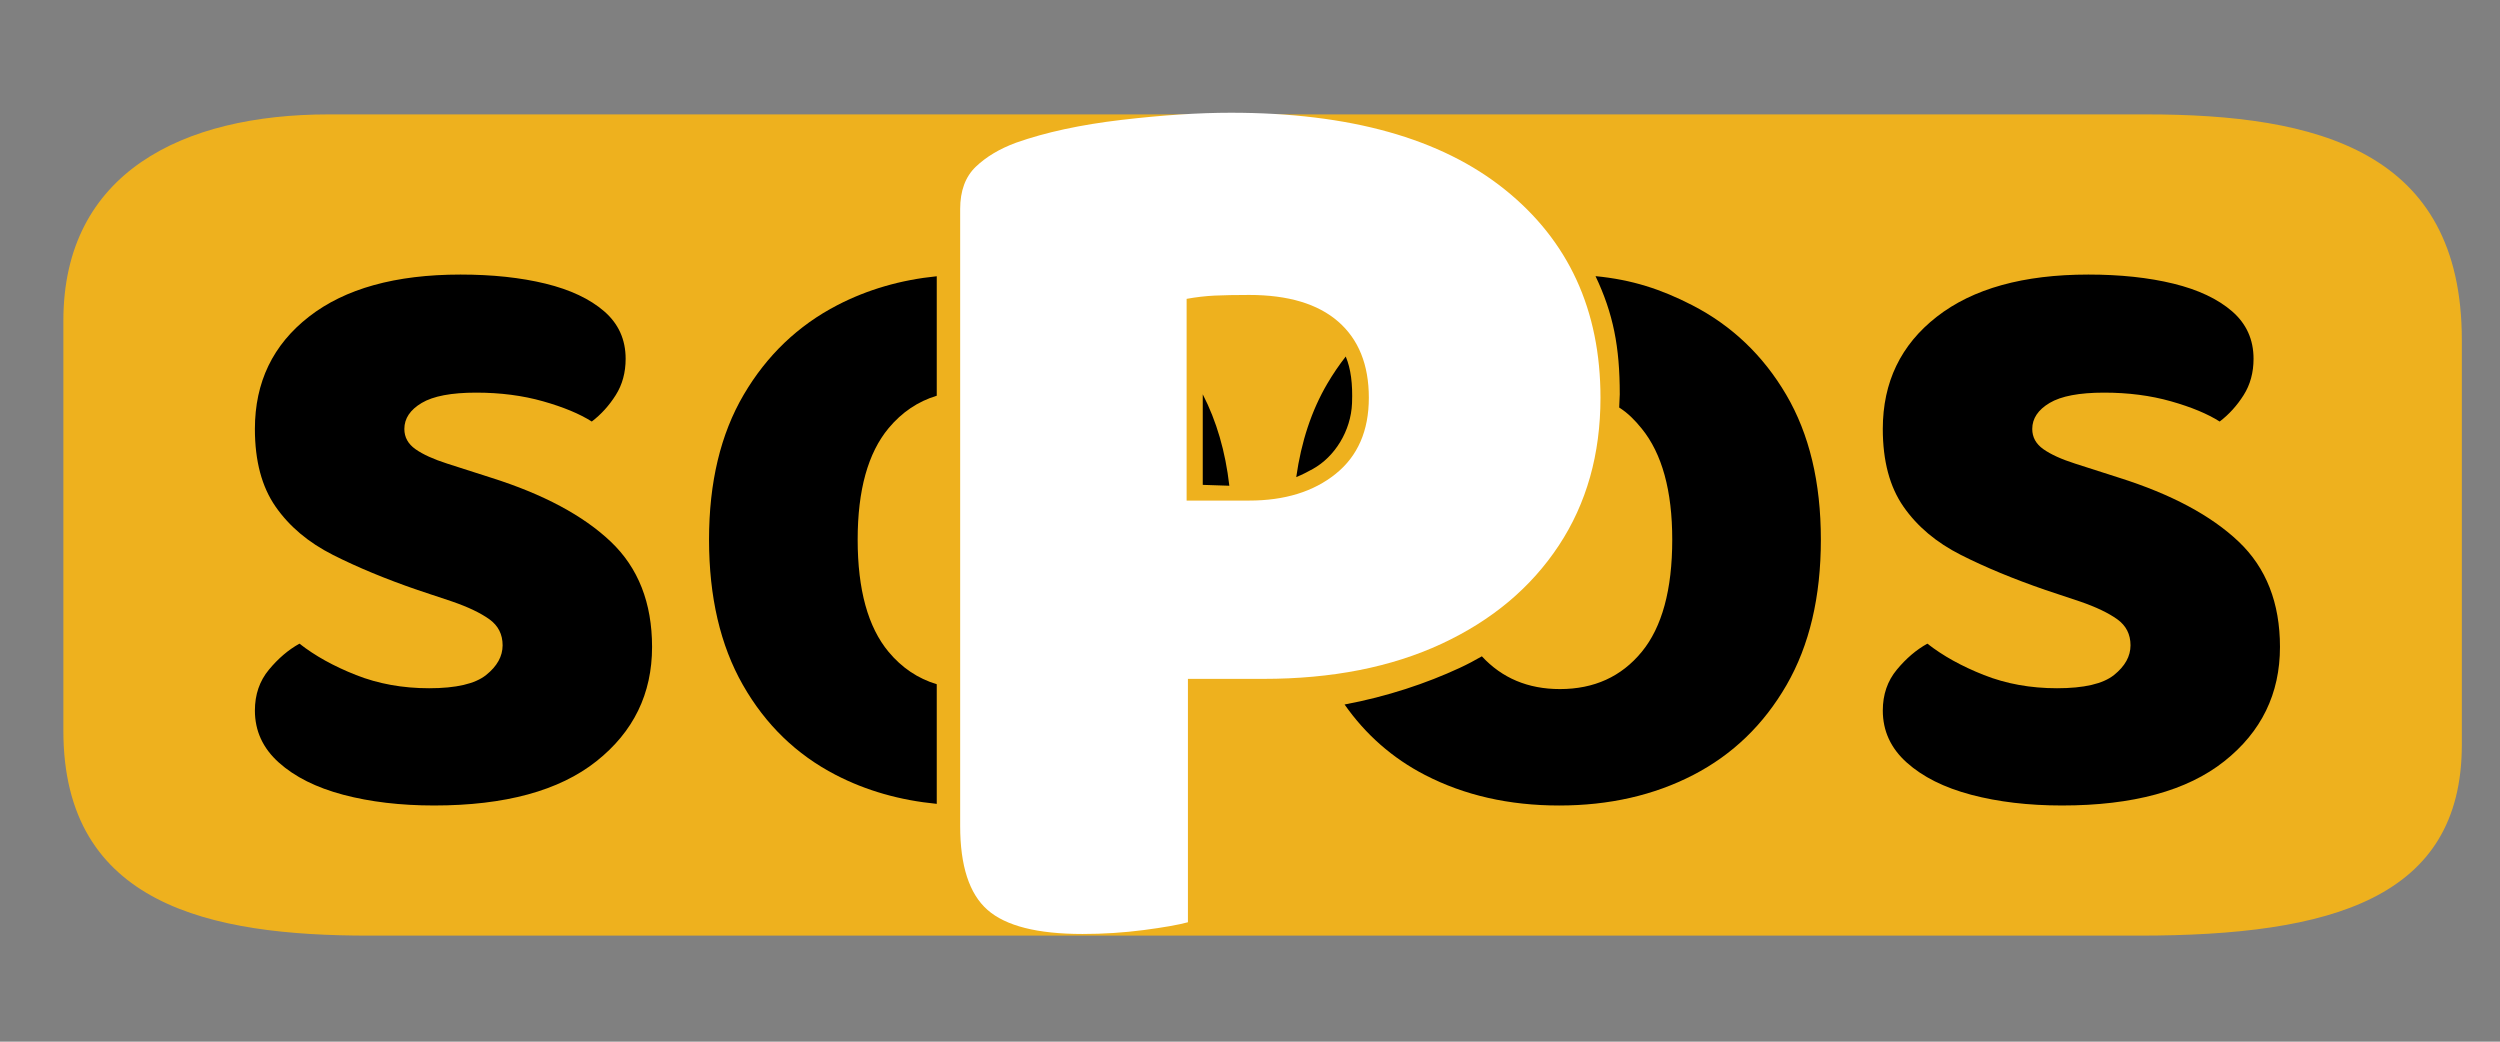
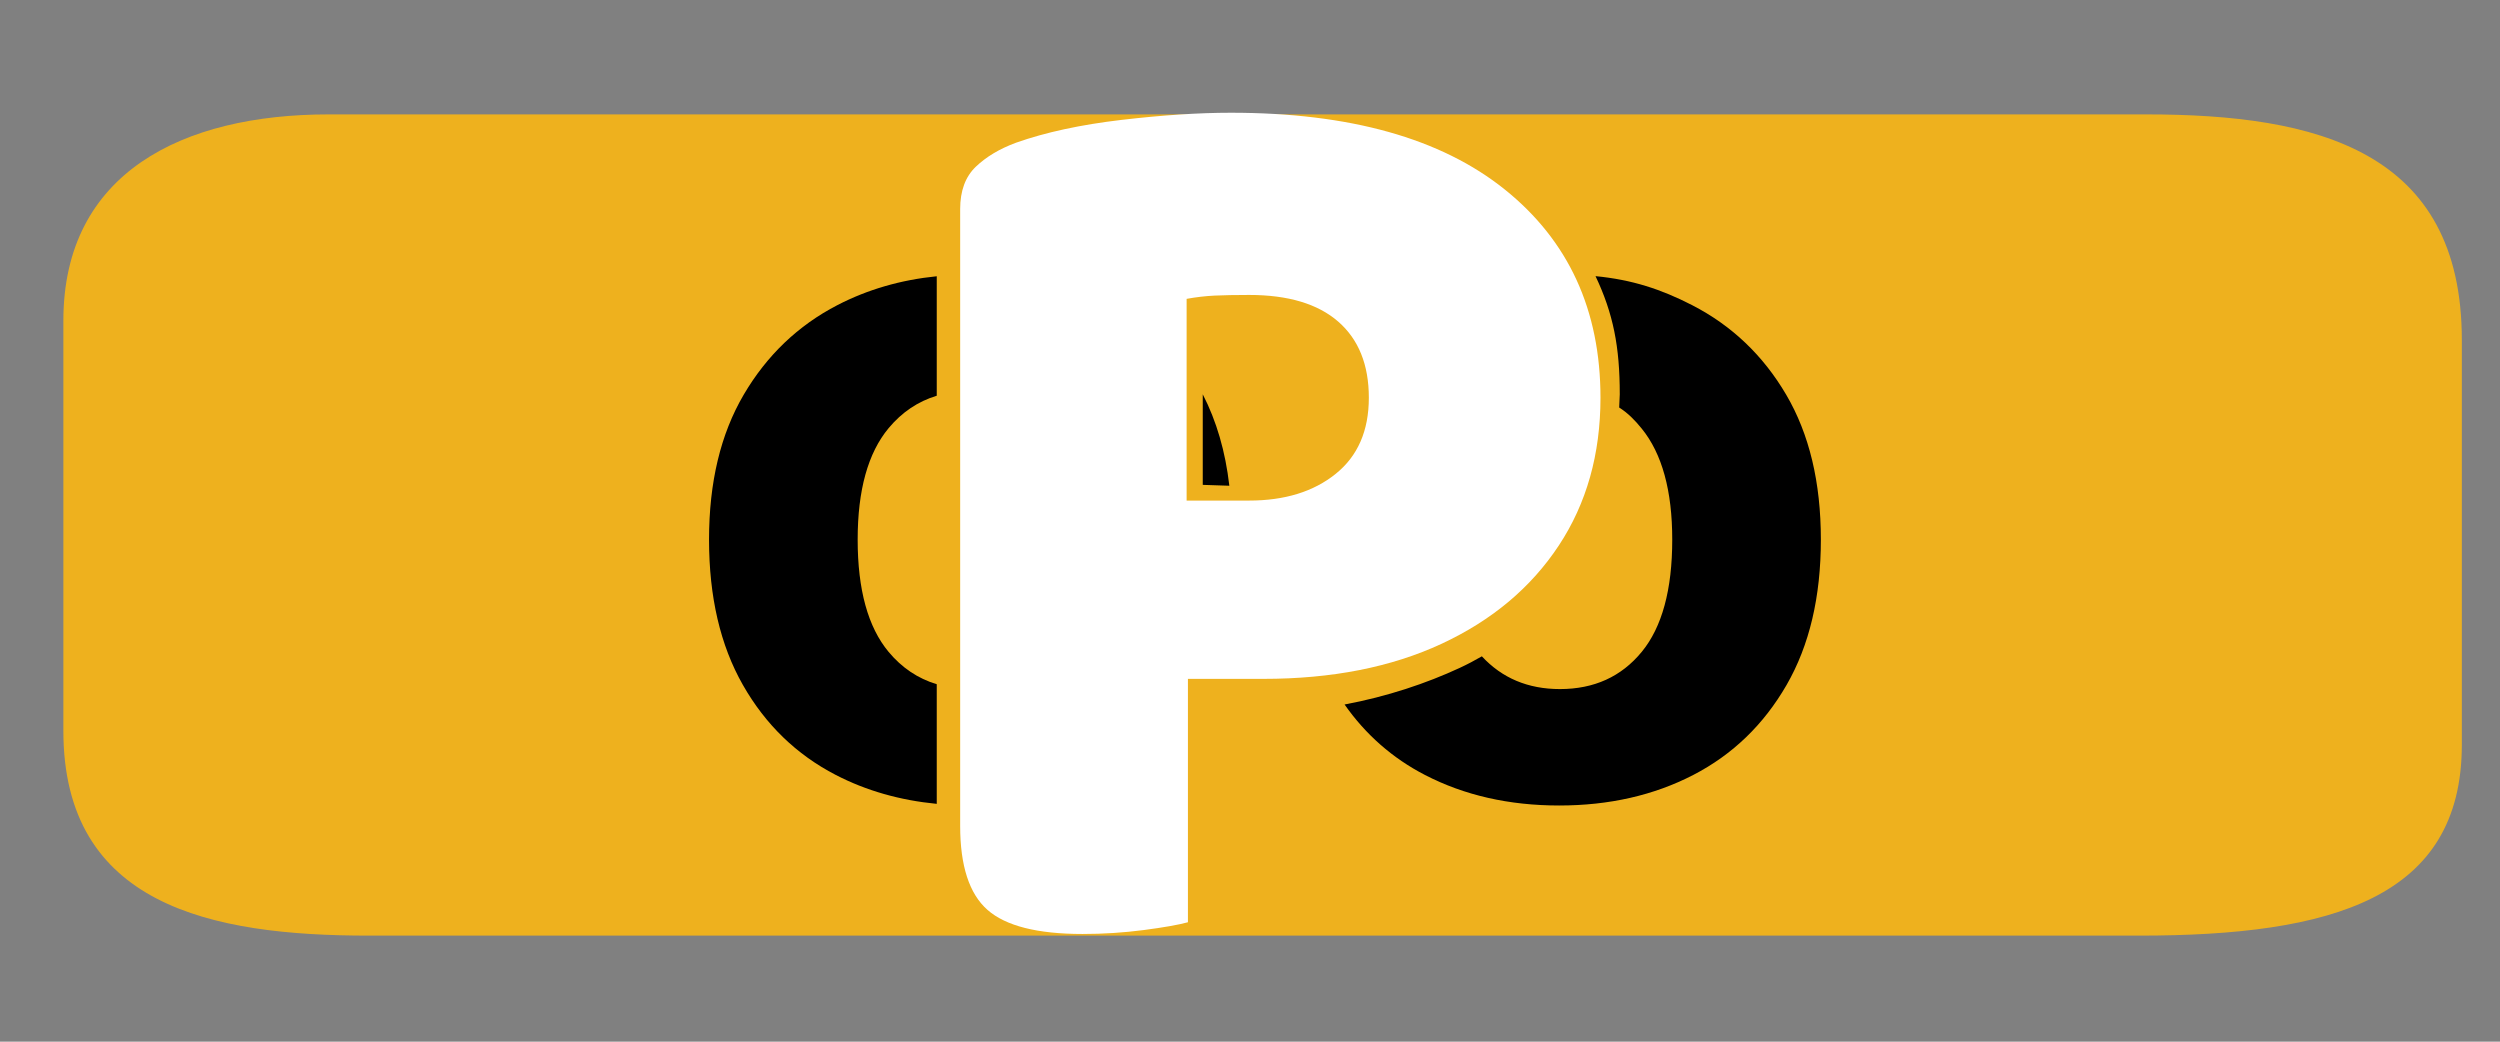
<svg xmlns="http://www.w3.org/2000/svg" version="1.1" id="Layer_1" x="0px" y="0px" width="1200px" height="500px" viewBox="0 0 1200 500" enable-background="new 0 0 1200 500" xml:space="preserve">
  <rect x="0" y="0" width="1200" height="500" fill="#808080" stroke="none" />
  <g>
    <path fill="#EEB11E" d="M1181.682,357.426c0,73.817-62.379,91.676-154.814,91.676H176.986c-75.812,0-146.568-14.534-146.568-98.325   V153.934c0-71.155,57.457-99.025,127.283-99.025h872.492c81.796,0,151.489,17.229,151.489,108.335V357.426z" />
    <g>
-       <path d="M205.978,330.357c12.943,0,22.06-2.112,27.349-6.342c5.283-4.224,7.927-8.98,7.927-14.269    c0-5.282-2.119-9.443-6.343-12.484c-4.229-3.034-10.174-5.878-17.835-8.521l-16.646-5.549    c-15.327-5.282-28.871-10.9-40.625-16.845c-11.76-5.945-20.944-13.674-27.546-23.186c-6.608-9.513-9.909-21.93-9.909-37.258    c0-22.454,8.651-40.426,25.961-53.901c17.301-13.476,41.547-20.214,72.729-20.214c15.321,0,28.933,1.455,40.823,4.36    c11.89,2.911,21.266,7.332,28.14,13.277c6.868,5.946,10.305,13.545,10.305,22.791c0,6.607-1.585,12.422-4.755,17.438    c-3.171,5.023-7.005,9.253-11.495,12.684c-5.815-3.697-13.612-6.936-23.385-9.71c-9.779-2.775-20.48-4.162-32.103-4.162    c-11.891,0-20.61,1.653-26.159,4.954c-5.548,3.307-8.322,7.468-8.322,12.484c0,3.964,1.783,7.204,5.35,9.711    c3.567,2.514,8.651,4.824,15.258,6.936l21.008,6.737c25.098,7.927,44.254,18.17,57.47,30.718    c13.209,12.552,19.816,29.396,19.816,50.534c0,22.46-8.917,40.762-26.753,54.893c-17.834,14.133-43.796,21.206-77.882,21.206    c-16.12,0-30.655-1.725-43.598-5.153c-12.949-3.432-23.253-8.583-30.915-15.458c-7.666-6.868-11.494-15.19-11.494-24.97    c0-7.661,2.242-14.2,6.738-19.619c4.489-5.412,9.375-9.574,14.664-12.484c7.394,5.814,16.448,10.837,27.149,15.061    C181.602,328.245,193.294,330.357,205.978,330.357z" />
-       <path d="M987.369,330.357c12.941,0,22.058-2.112,27.346-6.342c5.284-4.224,7.929-8.98,7.929-14.269    c0-5.282-2.117-9.443-6.342-12.484c-4.231-3.034-10.174-5.878-17.835-8.521l-16.646-5.549    c-15.329-5.282-28.874-10.9-40.629-16.845c-11.759-5.945-20.941-13.674-27.546-23.186c-6.605-9.513-9.907-21.93-9.907-37.258    c0-22.454,8.65-40.426,25.962-53.901c17.303-13.476,41.546-20.214,72.727-20.214c15.322,0,28.937,1.455,40.826,4.36    c11.89,2.911,21.265,7.332,28.14,13.277c6.868,5.946,10.306,13.545,10.306,22.791c0,6.607-1.587,12.422-4.756,17.438    c-3.173,5.023-7.006,9.253-11.496,12.684c-5.815-3.697-13.611-6.936-23.384-9.71c-9.778-2.775-20.48-4.162-32.105-4.162    c-11.89,0-20.609,1.653-26.157,4.954c-5.55,3.307-8.323,7.468-8.323,12.484c0,3.964,1.784,7.204,5.351,9.711    c3.566,2.514,8.653,4.824,15.26,6.936l21.007,6.737c25.1,7.927,44.255,18.17,57.469,30.718    c13.209,12.552,19.817,29.396,19.817,50.534c0,22.46-8.918,40.762-26.754,54.893c-17.836,14.133-43.794,21.206-77.882,21.206    c-16.12,0-30.654-1.725-43.597-5.153c-12.948-3.432-23.254-8.583-30.915-15.458c-7.668-6.868-11.494-15.19-11.494-24.97    c0-7.661,2.242-14.2,6.739-19.619c4.488-5.412,9.374-9.574,14.663-12.484c7.396,5.814,16.449,10.837,27.15,15.061    C962.992,328.245,974.685,330.357,987.369,330.357z" />
      <g>
        <path fill="none" d="M711.297,315.033c9.666,10.434,22.127,15.72,37.478,15.72c16.381,0,29.457-5.944,39.24-17.835     c9.772-11.89,14.662-29.855,14.662-53.902c0-23.515-4.89-41.283-14.662-53.309c-3.421-4.203-7.287-7.626-11.544-10.361     c-0.2,28.11-5.697,53.935-19.597,74.964C744.779,288.598,731.011,303.609,711.297,315.033z" />
-         <path fill="none" d="M426.541,205.508c-9.909,11.891-14.863,29.728-14.863,53.508c0,24.047,4.955,42.013,14.863,53.902     c6.36,7.633,14.07,12.783,23.099,15.516v-41.883V189.95C440.651,192.67,432.939,197.831,426.541,205.508z" />
        <path fill="none" d="M648.615,176.444c-1.946-4.679-4.853-8.578-8.861-12.168c-5.31-4.756-15.051-9.344-28.684-11.838     c-6.977-1.277-18.454-0.831-33.749,1.939v40.208c6.6,12.815,10.877,27.427,12.759,43.892l8.066,0.265     c12.498,0,20.376-1.82,26.709-4.411c2.397-16.951,7.327-31.942,14.924-44.874C642.49,184.845,645.441,180.513,648.615,176.444z" />
        <path d="M577.322,232.737l12.759,0.419c-1.882-16.465-6.159-31.077-12.759-43.892V232.737z" />
        <path d="M449.64,328.434c-9.029-2.732-16.738-7.883-23.099-15.516c-9.909-11.89-14.863-29.855-14.863-53.902     c0-23.78,4.955-41.617,14.863-53.508c6.398-7.677,14.11-12.837,23.099-15.558v-57.347c-17.254,1.741-33.154,6.34-47.673,13.851     c-18.894,9.778-33.887,24.115-44.984,43.004c-11.099,18.894-16.647,42.08-16.647,69.558c0,27.483,5.414,50.731,16.251,69.757     c10.831,19.024,25.694,33.429,44.588,43.201c14.607,7.557,30.774,12.163,48.465,13.876v-43.938V328.434z" />
        <path d="M857.373,189.458c-11.098-18.889-26.158-33.226-45.185-43.004c-14.807-7.605-28.813-12.215-46.337-13.904     c8.525,17.98,11.637,33.878,11.637,56.716c0,0.533-0.274,5.813-0.277,6.342c4.258,2.734,7.383,5.896,10.804,10.1     c9.772,12.026,14.662,29.794,14.662,53.309c0,24.047-4.89,42.013-14.662,53.902c-9.783,11.891-22.859,17.835-39.24,17.835     c-15.351,0-27.812-5.286-37.478-15.72c-3.397,1.97-6.951,3.845-10.726,5.599c-15.838,7.355-34.78,13.721-55.175,17.527     c10.112,14.42,22.94,25.729,38.575,33.814c18.891,9.772,40.357,14.666,64.407,14.666c24.039,0,45.512-4.894,64.407-14.666     c18.886-9.772,33.816-24.177,44.784-43.201c10.962-19.025,16.449-42.273,16.449-69.757     C874.02,231.537,868.47,208.352,857.373,189.458z" />
-         <path d="M637.12,184.137c-7.596,12.931-12.526,27.922-14.924,44.874c2.865-1.171,5.416-2.5,7.934-3.891     c10.567-5.834,18.348-18.317,18.847-31.618c0.35-9.349-0.571-16.485-3.021-22.377C642.78,175.193,639.829,179.525,637.12,184.137     z" />
      </g>
      <path fill="#FFFFFF" d="M606.437,325.859H460.881V100.343c0-8.749,2.498-15.513,7.497-20.304    c4.998-4.78,11.45-8.639,19.364-11.554c14.155-4.998,31.022-8.64,50.603-10.936c19.571-2.281,37.062-3.434,52.474-3.434    c57.053,0,100.895,12.287,131.5,36.855c30.611,24.579,45.914,57.892,45.914,99.955c0,27.078-6.665,50.707-19.987,70.901    c-13.331,20.21-32.076,35.926-56.224,47.169C667.864,320.238,639.331,325.859,606.437,325.859z M460.881,278.384h109.323v164.299    c-4.585,1.253-11.665,2.493-21.239,3.746c-9.586,1.252-19.366,1.88-29.362,1.88c-21.659,0-36.858-3.86-45.603-11.56    c-8.746-7.704-13.119-21.134-13.119-40.295V278.384z M569.579,240.276h29.99c17.066,0,30.923-4.266,41.539-12.807    c10.619-8.531,15.935-20.714,15.935-36.544c0-15.82-4.904-28.003-14.685-36.545c-9.791-8.531-24.05-12.807-42.789-12.807    c-6.671,0-12.184,0.109-16.556,0.312c-4.372,0.213-8.853,0.732-13.434,1.563V240.276z" />
    </g>
  </g>
</svg>